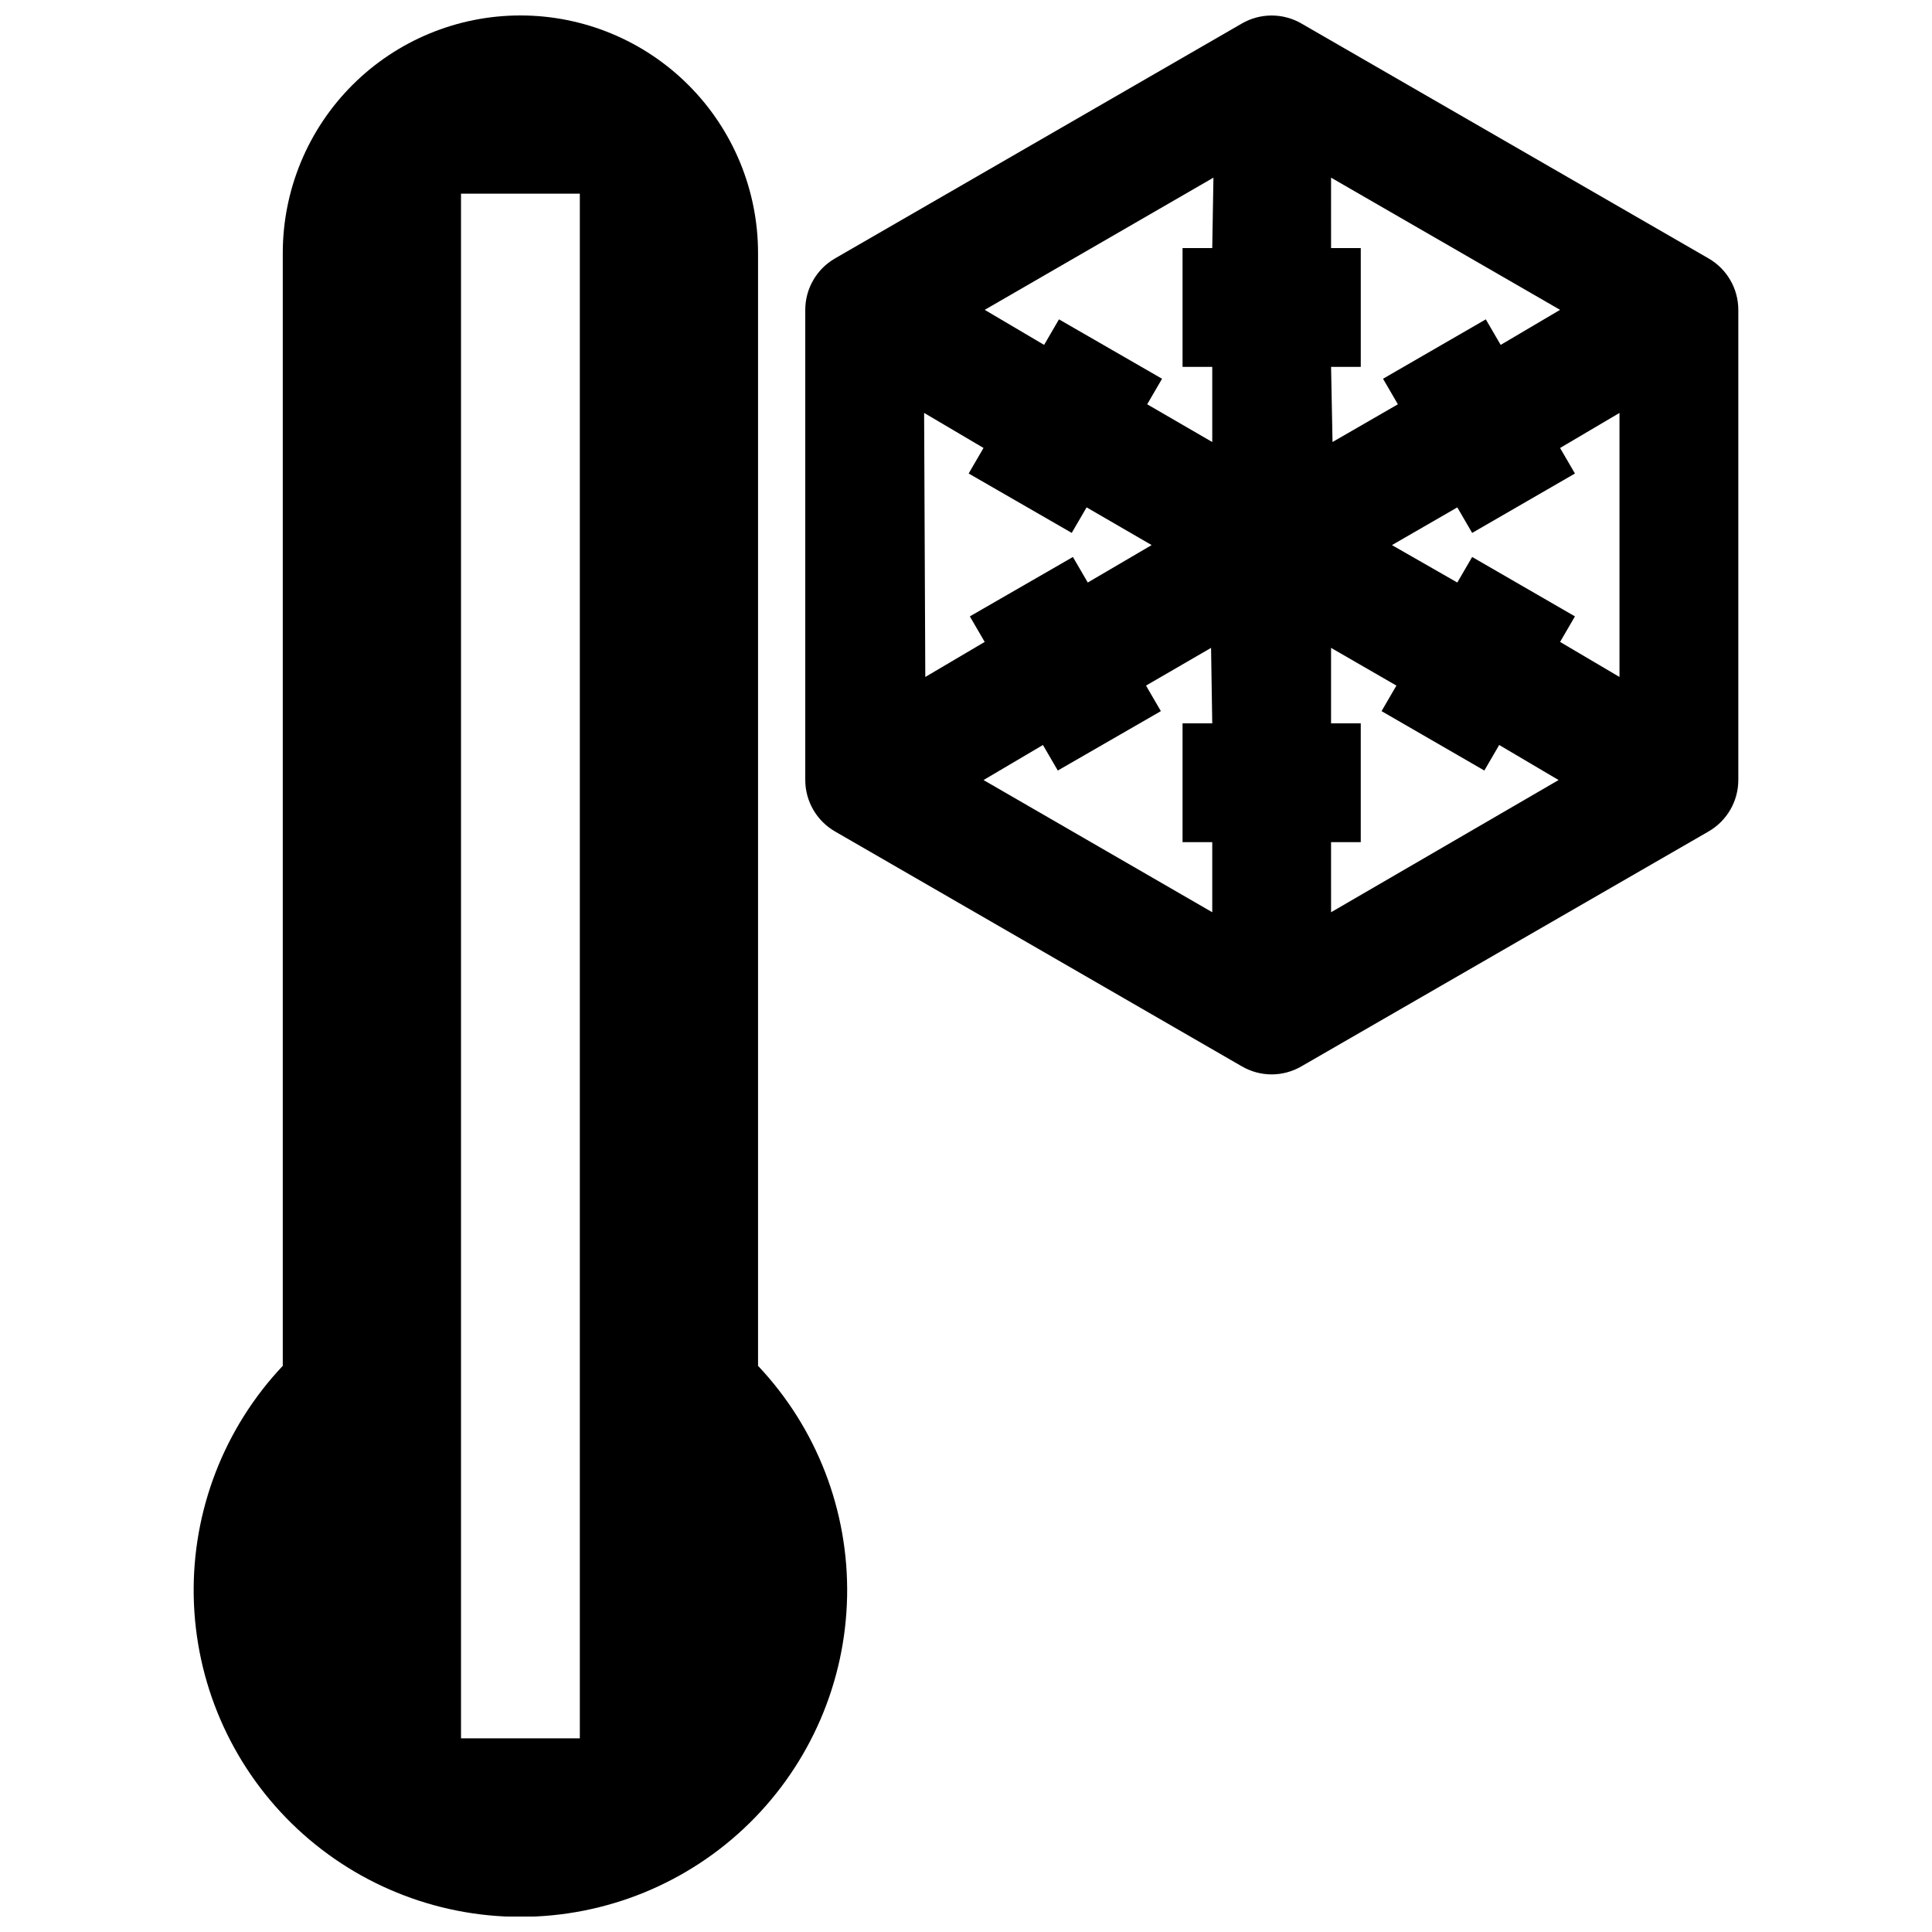
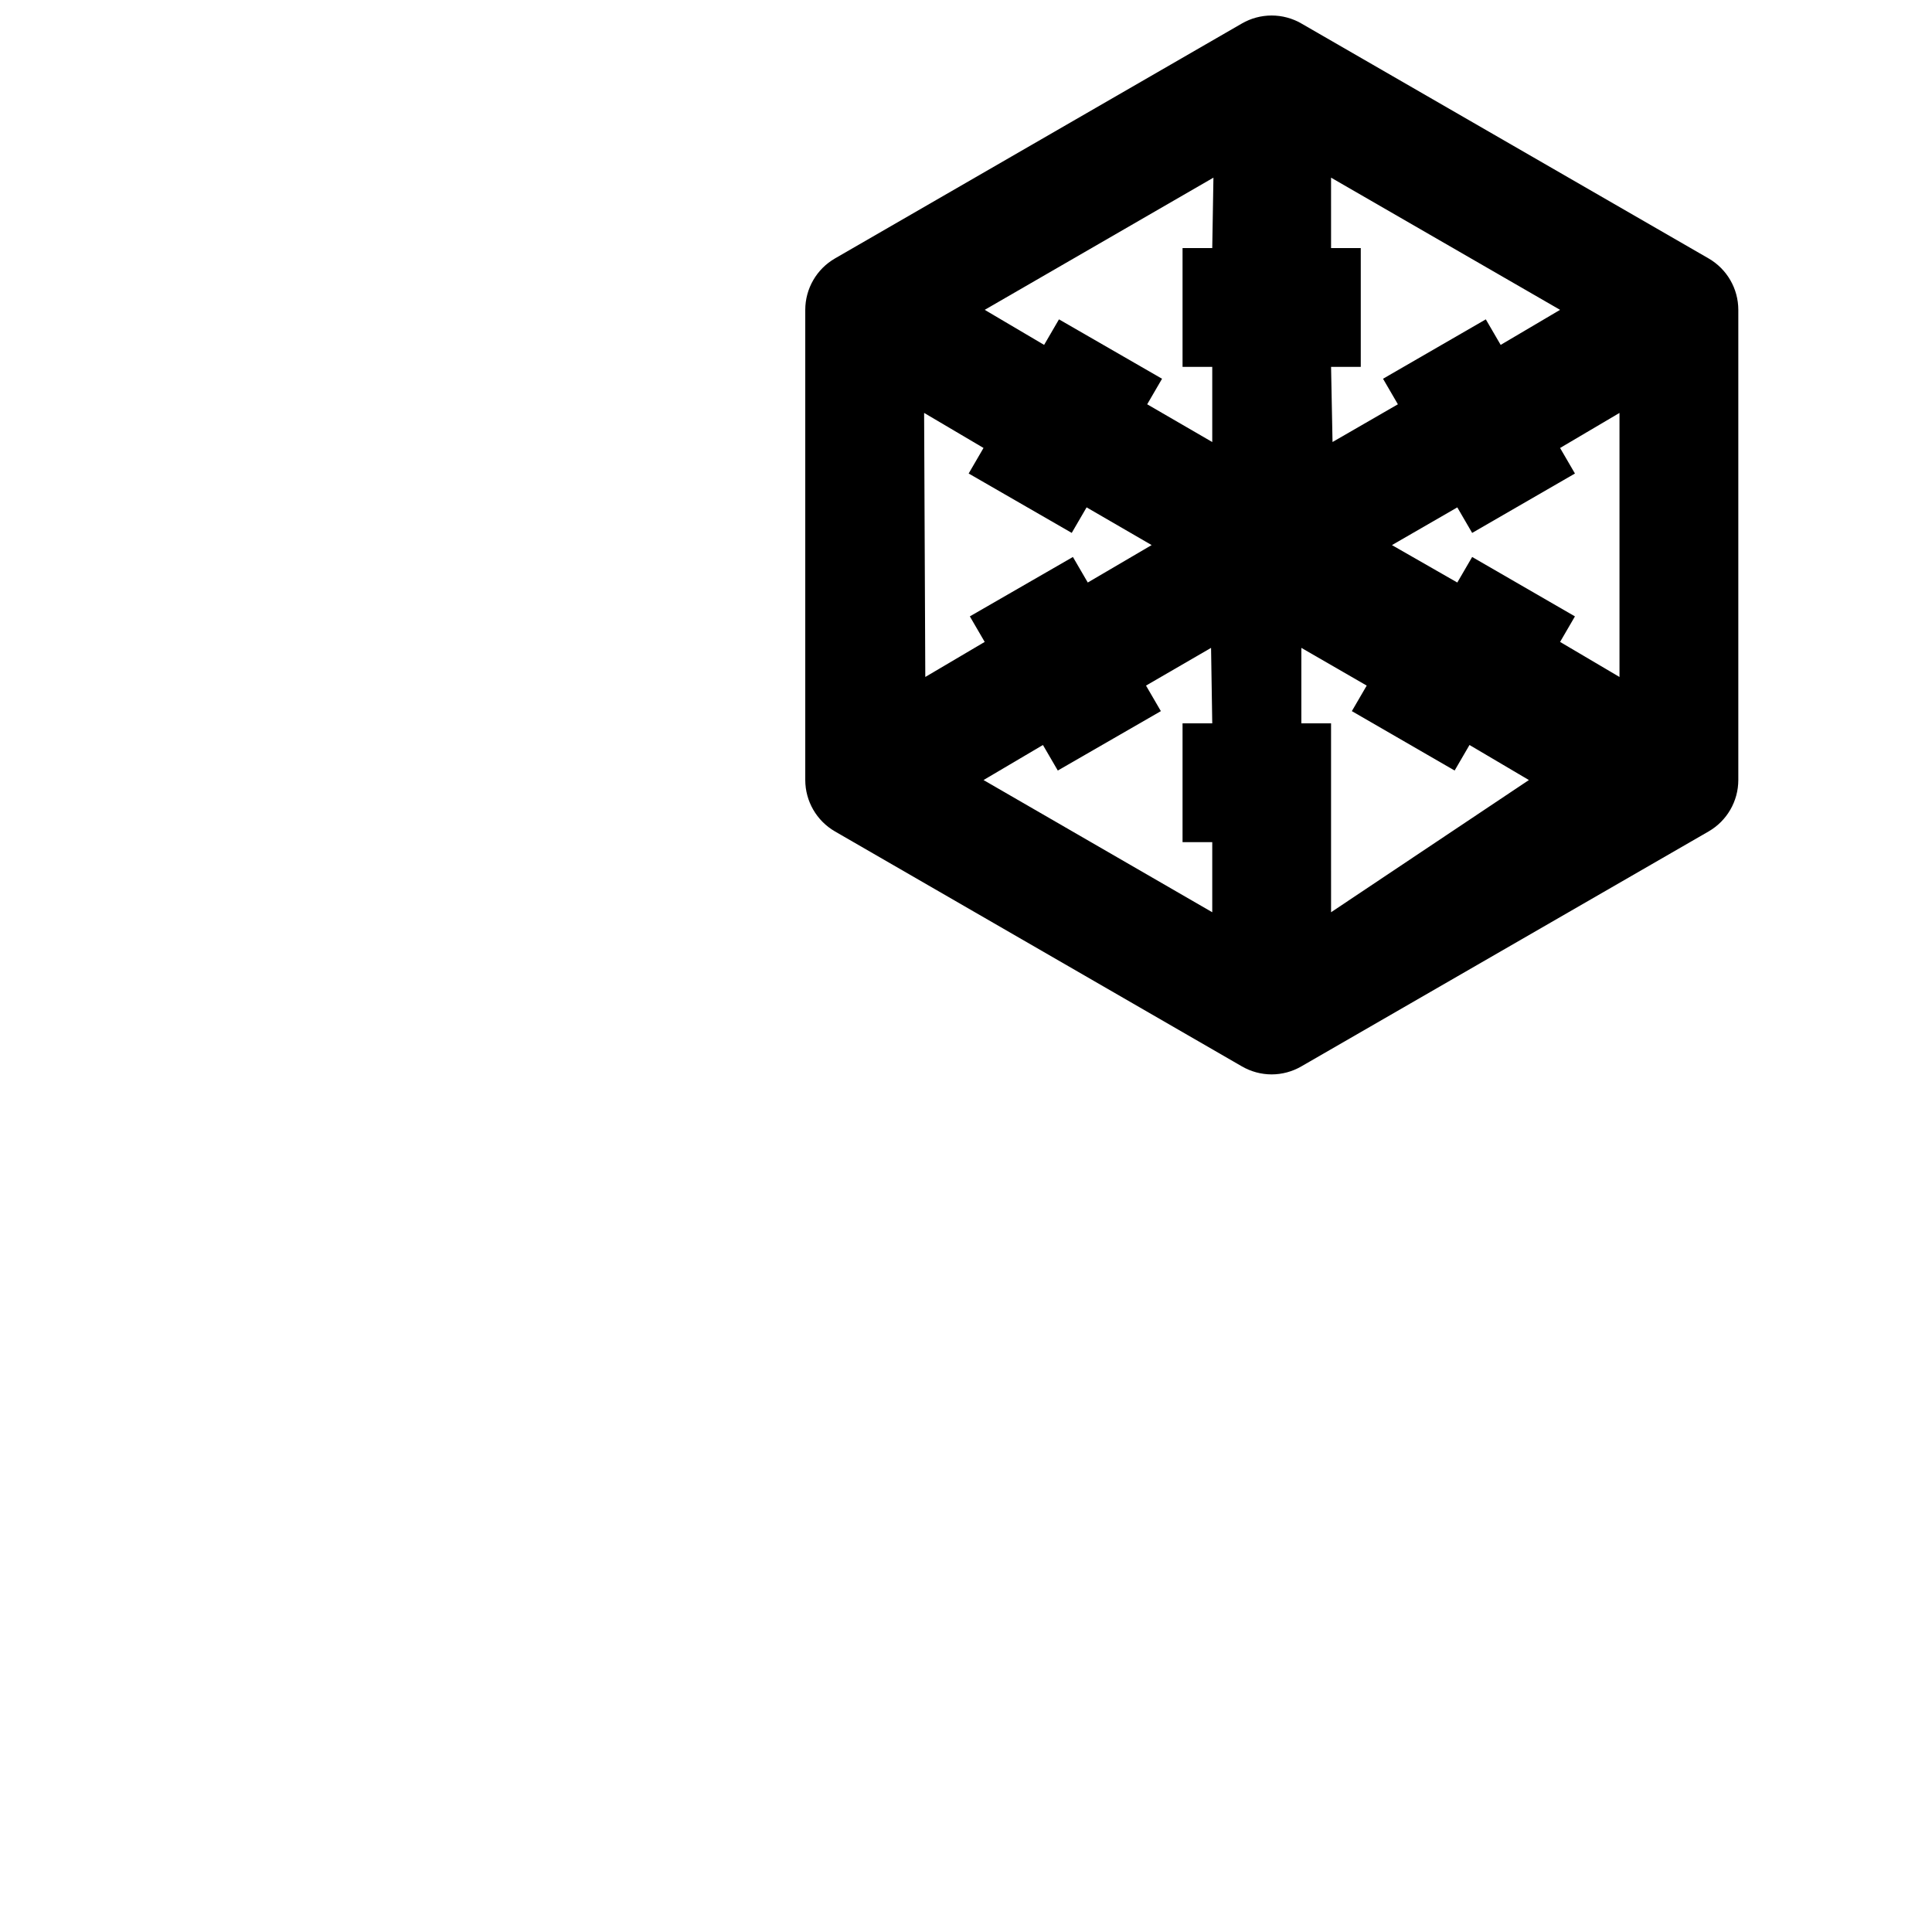
<svg xmlns="http://www.w3.org/2000/svg" width="800px" height="800px" version="1.1" viewBox="144 144 512 512">
  <defs>
    <clipPath id="b">
-       <path d="m195 148.09h174v503.81h-174z" />
-     </clipPath>
+       </clipPath>
    <clipPath id="a">
      <path d="m357 148.09h248v280.91h-248z" />
    </clipPath>
  </defs>
  <g>
    <g clip-path="url(#b)">
      <path d="m344.89 505.96v-294.89c0-16.703-6.637-32.723-18.445-44.531-11.809-11.809-27.828-18.445-44.531-18.445s-32.719 6.637-44.531 18.445c-11.809 11.809-18.445 27.828-18.445 44.531v294.89c-15.562 16.492-24.035 38.43-23.598 61.102s9.75 44.27 25.938 60.148c16.188 15.879 37.961 24.773 60.637 24.773s44.449-8.895 60.637-24.773c16.188-15.879 25.504-37.477 25.941-60.148s-8.039-44.609-23.602-61.102zm-47.23 98.715h-31.488v-409.35h31.488z" />
    </g>
    <g clip-path="url(#a)">
-       <path d="m596.8 212.49-107.93-62.27c-2.394-1.383-5.109-2.109-7.875-2.109-2.762 0-5.477 0.727-7.871 2.109l-107.85 62.27c-4.863 2.809-7.863 8-7.871 13.617v124.61c0.008 5.621 3.008 10.809 7.871 13.621l107.85 62.27v-0.004c2.391 1.387 5.109 2.121 7.871 2.125 2.766-0.004 5.481-0.738 7.875-2.125l107.93-62.266c4.863-2.812 7.863-8 7.871-13.621v-124.61c-0.008-5.617-3.008-10.809-7.871-13.617zm-207.9 40.934 15.742 9.289-3.938 6.769 27.316 15.742 3.938-6.769 17.238 9.996-16.926 9.922-3.938-6.769-27.316 15.742 3.938 6.769-15.742 9.289zm76.359 82.262h-7.871v31.488h7.871v18.578l-60.613-35.031 15.742-9.289 3.938 6.769 27.316-15.742-3.938-6.769 17.238-9.996zm0-125.95h-7.871v31.488h7.871v19.918l-17.242-10 3.938-6.769-27.316-15.742-3.938 6.769-15.742-9.289 60.613-35.031zm31.488 31.488h7.871v-31.488h-7.871l-0.004-18.656 60.691 35.031-15.742 9.289-3.938-6.769-27.238 15.742 3.938 6.769-17.32 9.996zm0 144.53-0.004-18.578h7.871v-31.488h-7.871v-19.996l17.32 9.996-3.938 6.769 27.238 15.742 3.938-6.769 15.742 9.289zm76.434-62.348-15.742-9.289 3.938-6.769-27.238-15.742-3.938 6.769-17.32-9.918 17.32-9.996 3.938 6.769 27.238-15.742-3.938-6.769 15.742-9.289z" />
+       <path d="m596.8 212.49-107.93-62.27c-2.394-1.383-5.109-2.109-7.875-2.109-2.762 0-5.477 0.727-7.871 2.109l-107.85 62.27c-4.863 2.809-7.863 8-7.871 13.617v124.61c0.008 5.621 3.008 10.809 7.871 13.621l107.85 62.27v-0.004c2.391 1.387 5.109 2.121 7.871 2.125 2.766-0.004 5.481-0.738 7.875-2.125l107.93-62.266c4.863-2.812 7.863-8 7.871-13.621v-124.61c-0.008-5.617-3.008-10.809-7.871-13.617zm-207.9 40.934 15.742 9.289-3.938 6.769 27.316 15.742 3.938-6.769 17.238 9.996-16.926 9.922-3.938-6.769-27.316 15.742 3.938 6.769-15.742 9.289zm76.359 82.262h-7.871v31.488h7.871v18.578l-60.613-35.031 15.742-9.289 3.938 6.769 27.316-15.742-3.938-6.769 17.238-9.996zm0-125.95h-7.871v31.488h7.871v19.918l-17.242-10 3.938-6.769-27.316-15.742-3.938 6.769-15.742-9.289 60.613-35.031zm31.488 31.488h7.871v-31.488h-7.871l-0.004-18.656 60.691 35.031-15.742 9.289-3.938-6.769-27.238 15.742 3.938 6.769-17.32 9.996zm0 144.53-0.004-18.578v-31.488h-7.871v-19.996l17.32 9.996-3.938 6.769 27.238 15.742 3.938-6.769 15.742 9.289zm76.434-62.348-15.742-9.289 3.938-6.769-27.238-15.742-3.938 6.769-17.32-9.918 17.32-9.996 3.938 6.769 27.238-15.742-3.938-6.769 15.742-9.289z" />
    </g>
  </g>
</svg>